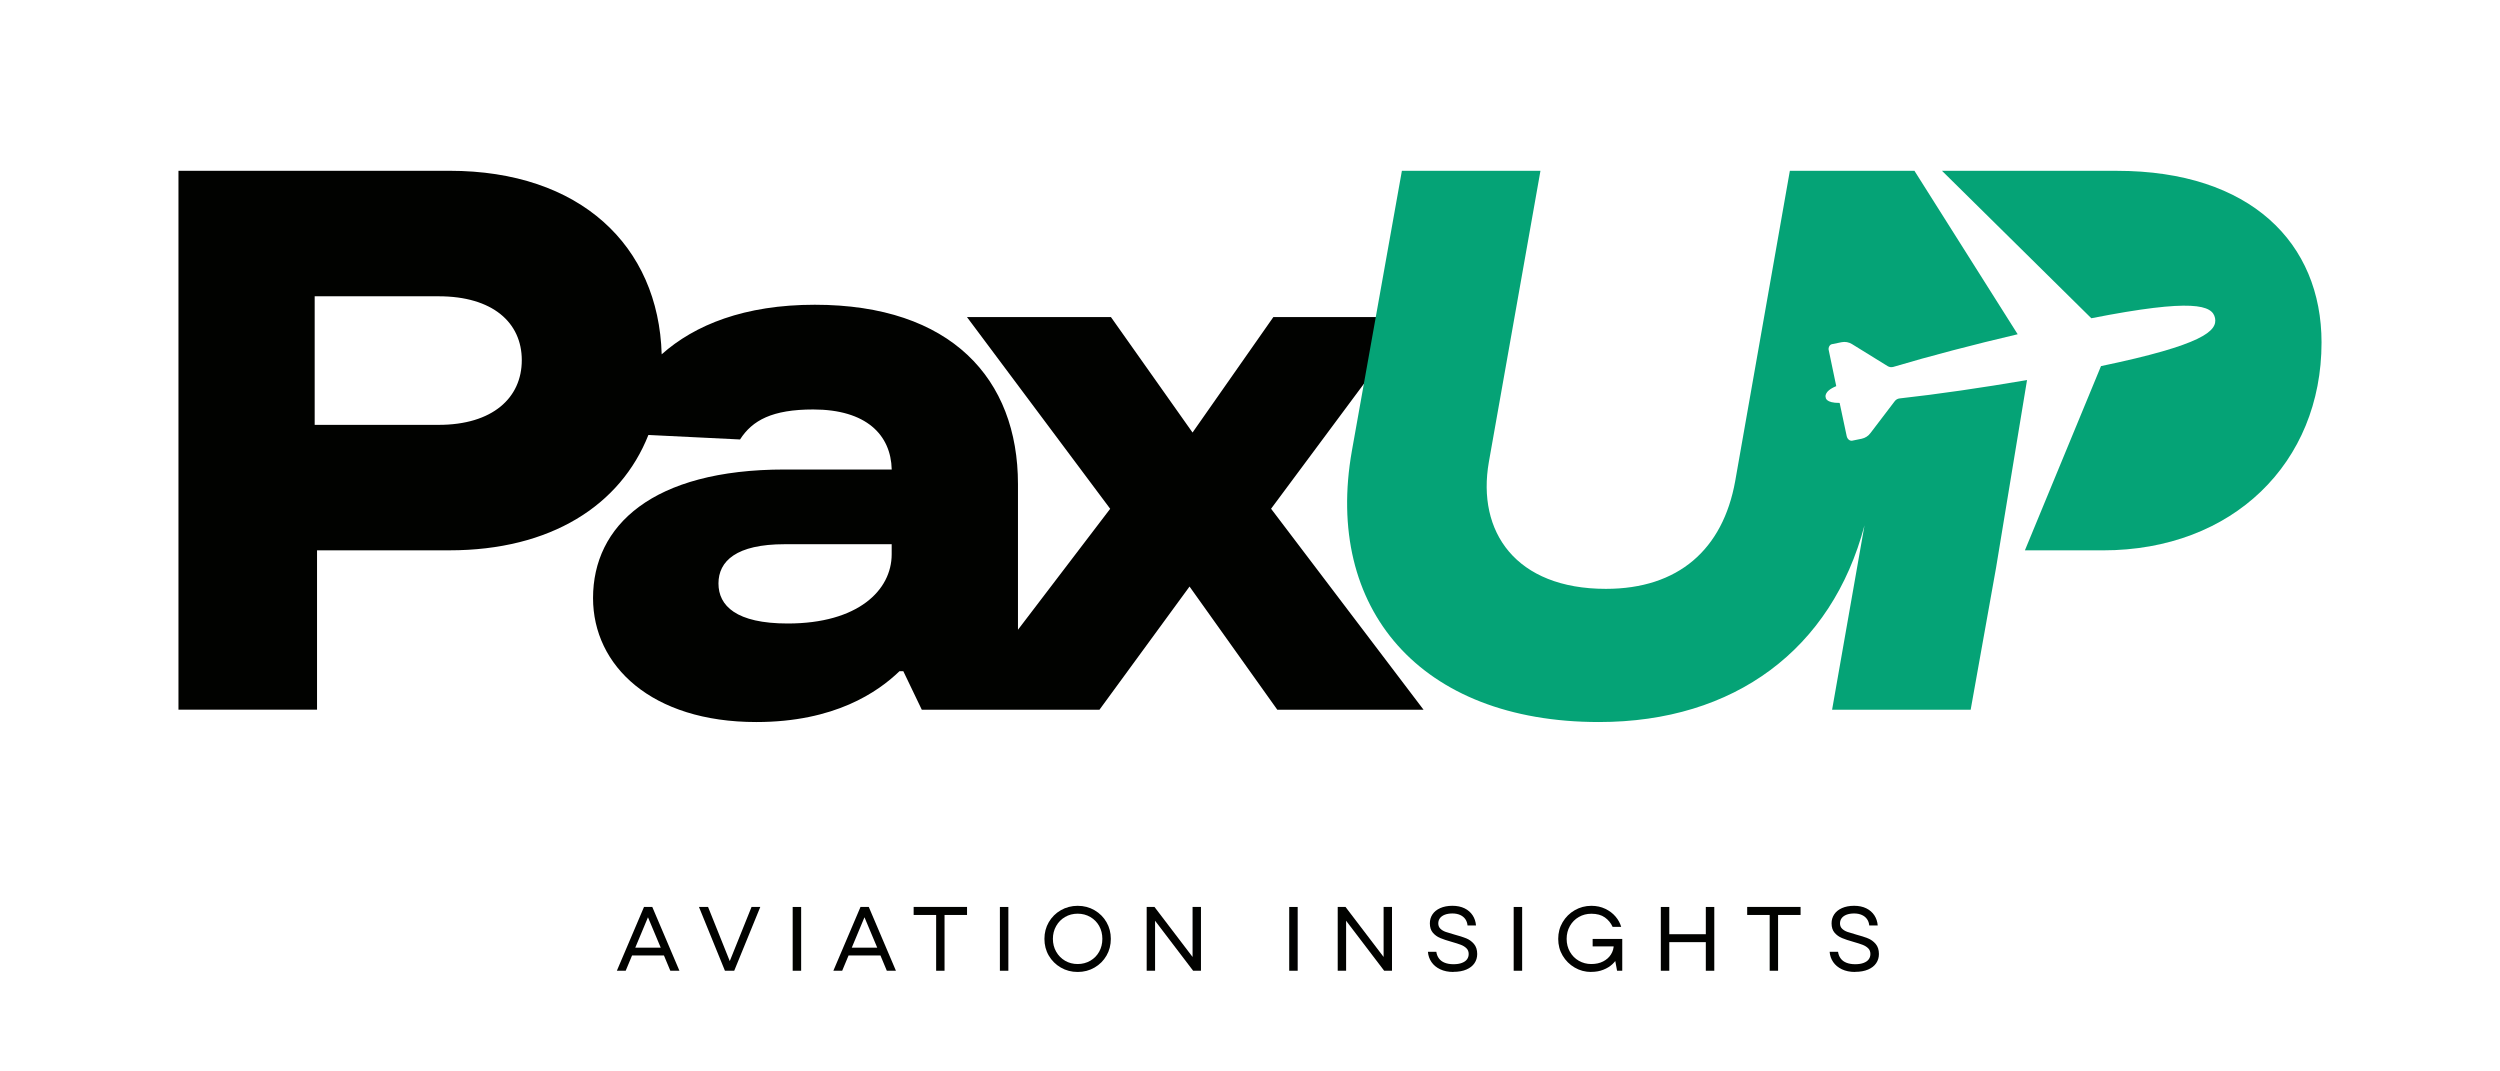
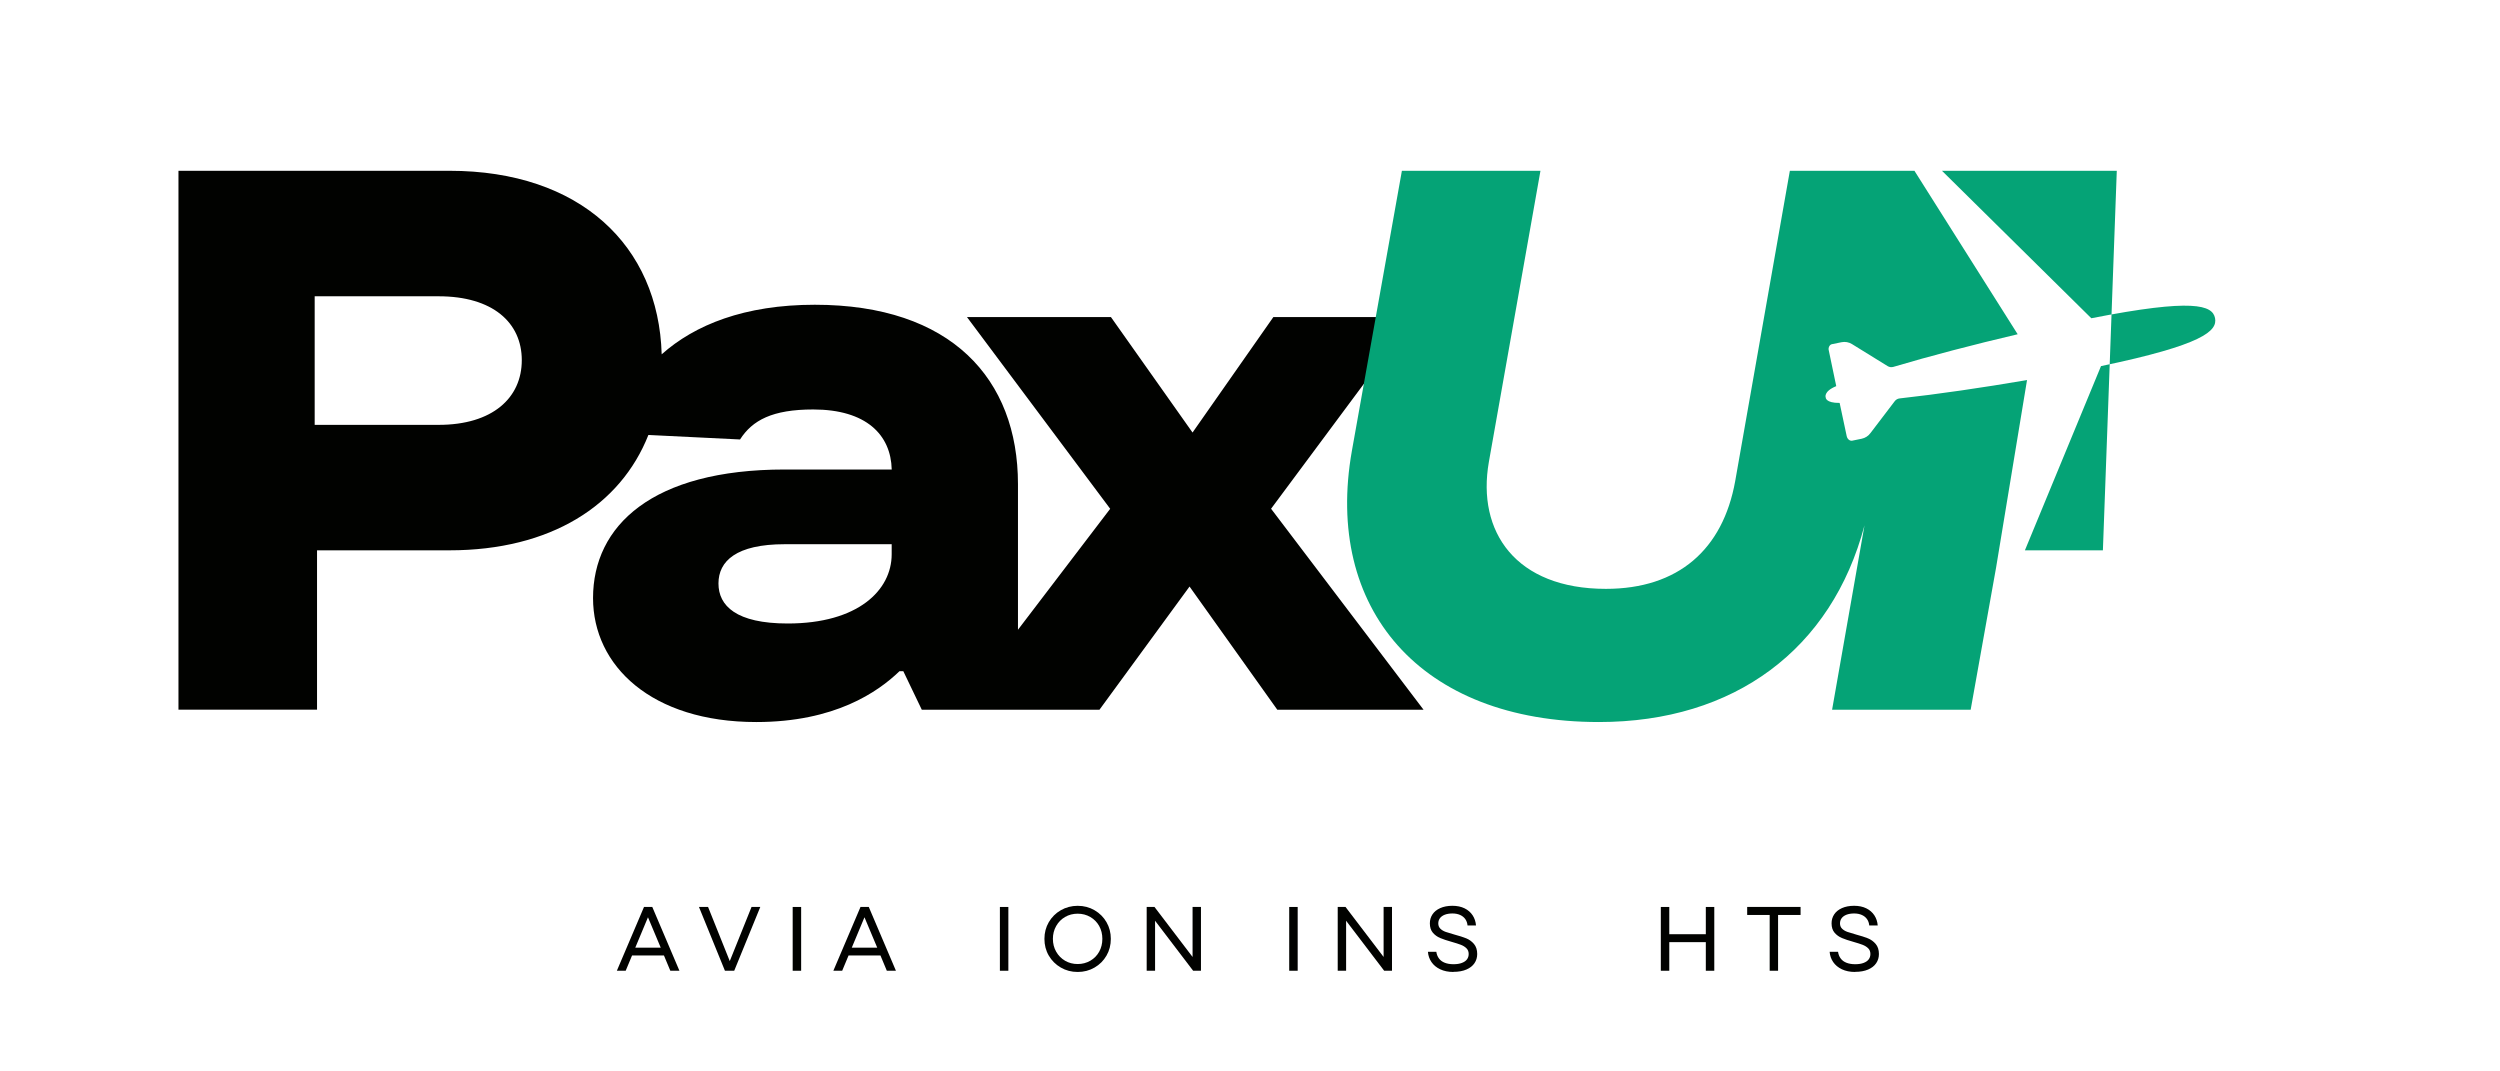
<svg xmlns="http://www.w3.org/2000/svg" id="Ebene_1" viewBox="0 0 700 300">
  <defs>
    <style>.cls-1{fill:#010200;}.cls-2{fill:#05a376;}</style>
  </defs>
  <path class="cls-1" d="M172.72,271.81l7.6-17.86h2.32l7.6,17.86h-2.55l-2.14-5.13-.31-.77-4.08-9.72h.54l-4.06,9.72-.31.77-2.14,5.13h-2.47ZM176.11,267.53l.87-2.19h9.06l.87,2.19h-10.79Z" />
  <path class="cls-1" d="M202.98,271.81l-7.27-17.86h2.55l6.28,15.67h-.41l6.3-15.67h2.45l-7.3,17.86h-2.6Z" />
  <path class="cls-1" d="M221.95,271.81v-17.86h2.37v17.86h-2.37Z" />
  <path class="cls-1" d="M233.34,271.81l7.6-17.86h2.32l7.6,17.86h-2.55l-2.14-5.13-.31-.77-4.08-9.72h.54l-4.06,9.72-.31.77-2.14,5.13h-2.47ZM236.73,267.53l.87-2.19h9.06l.87,2.19h-10.79Z" />
-   <path class="cls-1" d="M262.12,271.81v-15.62h-6.3v-2.25h14.95v2.25h-6.3v15.62h-2.35Z" />
  <path class="cls-1" d="M279.97,271.81v-17.86h2.37v17.86h-2.37Z" />
  <path class="cls-1" d="M301.75,272.15c-1.74,0-3.31-.41-4.73-1.24-1.42-.82-2.54-1.94-3.36-3.34-.82-1.4-1.22-2.96-1.22-4.68s.41-3.28,1.22-4.68c.82-1.4,1.93-2.52,3.36-3.34,1.42-.82,3-1.24,4.73-1.24s3.31.41,4.73,1.24c1.42.83,2.53,1.94,3.34,3.34.81,1.4,1.21,2.96,1.21,4.68s-.4,3.28-1.21,4.68c-.81,1.4-1.92,2.52-3.34,3.34-1.42.83-3,1.24-4.73,1.24ZM301.75,269.93c1.29,0,2.47-.31,3.53-.92,1.06-.61,1.89-1.45,2.49-2.53.59-1.07.89-2.27.89-3.6s-.3-2.53-.89-3.6c-.6-1.07-1.42-1.91-2.49-2.53-1.06-.61-2.24-.92-3.53-.92s-2.49.31-3.53.92c-1.05.61-1.88,1.45-2.49,2.53-.61,1.07-.92,2.27-.92,3.6s.31,2.53.92,3.6c.61,1.07,1.44,1.91,2.49,2.53,1.05.61,2.22.92,3.53.92Z" />
  <path class="cls-1" d="M321.07,271.81v-17.86h2.19l11.02,14.47h-.36v-14.47h2.35v17.86h-2.19l-11.02-14.47h.36v14.47h-2.35Z" />
  <path class="cls-1" d="M360.98,271.81v-17.86h2.37v17.86h-2.37Z" />
  <path class="cls-1" d="M374.56,271.81v-17.86h2.19l11.02,14.47h-.36v-14.47h2.35v17.86h-2.19l-11.02-14.47h.36v14.47h-2.35Z" />
  <path class="cls-1" d="M406.94,272.15c-1.41,0-2.64-.25-3.69-.75-1.05-.5-1.86-1.18-2.44-2.03-.58-.85-.91-1.8-.99-2.86h2.35c.1.71.35,1.34.74,1.86.39.53.93.93,1.62,1.2s1.5.41,2.44.41,1.73-.12,2.37-.37c.65-.25,1.12-.58,1.43-1.01.31-.42.46-.92.46-1.48,0-.66-.21-1.2-.63-1.61s-.94-.73-1.56-.97c-.62-.24-1.48-.51-2.56-.82-1.33-.37-2.4-.73-3.21-1.07-.82-.34-1.51-.84-2.07-1.49-.56-.65-.84-1.53-.84-2.62,0-.94.24-1.77.73-2.51s1.21-1.33,2.17-1.76c.96-.43,2.1-.65,3.41-.65s2.45.24,3.41.71,1.71,1.13,2.26,1.96c.54.83.86,1.78.94,2.83h-2.37c-.07-.7-.28-1.29-.64-1.79s-.84-.88-1.45-1.15c-.61-.27-1.33-.41-2.14-.41s-1.57.12-2.17.36-1.04.57-1.34.98c-.3.42-.45.9-.45,1.44,0,.61.2,1.11.59,1.49s.89.68,1.49.89c.6.21,1.42.46,2.46.75,1.34.36,2.44.71,3.28,1.05.84.34,1.56.86,2.17,1.57.6.71.91,1.65.91,2.82,0,.97-.26,1.83-.77,2.58-.51.75-1.26,1.34-2.26,1.77s-2.21.65-3.64.65Z" />
-   <path class="cls-1" d="M423.83,271.81v-17.86h2.37v17.86h-2.37Z" />
-   <path class="cls-1" d="M445.54,272.15c-1.68,0-3.23-.41-4.64-1.24-1.41-.82-2.53-1.94-3.36-3.34-.83-1.4-1.24-2.96-1.24-4.68s.41-3.28,1.24-4.68c.83-1.4,1.95-2.52,3.37-3.34,1.42-.82,2.98-1.24,4.68-1.24,1.43,0,2.73.28,3.89.84,1.17.56,2.13,1.29,2.88,2.18s1.28,1.85,1.57,2.87h-2.4c-.48-1.07-1.2-1.95-2.17-2.64-.97-.69-2.23-1.03-3.78-1.03-1.29,0-2.46.3-3.51.91-1.05.6-1.88,1.44-2.49,2.51-.61,1.07-.92,2.28-.92,3.62s.31,2.55.92,3.62c.61,1.07,1.44,1.91,2.49,2.51,1.05.6,2.21.91,3.48.91s2.39-.24,3.33-.73c.94-.48,1.68-1.14,2.19-1.96.52-.82.78-1.73.78-2.72l.54.48h-6.45v-2.09h8.29v8.9h-1.45l-.69-3.73h.82c-.31.65-.79,1.28-1.45,1.9s-1.5,1.14-2.51,1.54c-1.01.41-2.15.61-3.41.61Z" />
  <path class="cls-1" d="M465.03,271.81v-17.86h2.37v17.86h-2.37ZM466.92,263.8v-2.22h11.23v2.22h-11.23ZM477.63,271.81v-17.86h2.37v17.86h-2.37Z" />
  <path class="cls-1" d="M495.51,271.81v-15.62h-6.3v-2.25h14.95v2.25h-6.3v15.62h-2.35Z" />
  <path class="cls-1" d="M519.42,272.15c-1.41,0-2.64-.25-3.69-.75-1.05-.5-1.86-1.18-2.44-2.03s-.91-1.8-.99-2.86h2.35c.1.71.35,1.34.74,1.86.39.53.93.93,1.62,1.2s1.5.41,2.44.41,1.73-.12,2.37-.37c.65-.25,1.12-.58,1.43-1.01.31-.42.46-.92.46-1.48,0-.66-.21-1.2-.63-1.61s-.94-.73-1.56-.97c-.62-.24-1.48-.51-2.56-.82-1.33-.37-2.4-.73-3.21-1.07-.82-.34-1.51-.84-2.07-1.49-.56-.65-.84-1.53-.84-2.62,0-.94.24-1.77.73-2.51s1.21-1.33,2.17-1.76c.96-.43,2.1-.65,3.41-.65s2.45.24,3.41.71,1.71,1.13,2.26,1.96c.54.83.86,1.78.94,2.83h-2.37c-.07-.7-.28-1.29-.64-1.79s-.84-.88-1.45-1.15c-.61-.27-1.33-.41-2.14-.41s-1.57.12-2.17.36-1.04.57-1.34.98c-.3.42-.45.9-.45,1.44,0,.61.2,1.11.59,1.49s.89.68,1.49.89c.6.21,1.42.46,2.46.75,1.34.36,2.44.71,3.28,1.05.84.34,1.56.86,2.17,1.57.6.71.91,1.65.91,2.82,0,.97-.26,1.83-.77,2.58-.51.75-1.26,1.34-2.26,1.77s-2.21.65-3.64.65Z" />
  <path class="cls-1" d="M355.89,142.46l39.88-53.68h-39.23l-22.63,32.33-22.85-32.33h-40.31l40.1,53.68-25.82,33.87v-40.77c0-29.53-18.75-50.23-56.9-50.23-19.64,0-33.59,5.62-42.86,13.88-.87-30.46-22.86-51.39-59.41-51.39H49.97v150.89h38.8v-44.62h37.08c28.32,0,47.9-12.57,55.7-32.3l25.66,1.26c3.45-5.39,9.05-8.4,20.48-8.4,14.87,0,21.77,7.11,21.99,16.81h-29.96c-37.08,0-53.67,15.74-53.67,36,0,18.97,16.38,34.71,45.7,34.71,21.99,0,34.06-8.41,40.1-14.23h1.08l5.17,10.78h49.75l25.22-34.49,24.57,34.49h40.95l-42.68-56.26ZM122.82,118.96h-34.71v-36h34.71c15.09,0,23.28,7.33,23.28,17.89s-8.19,18.11-23.28,18.11ZM249.67,155.18c0,10.13-9.48,19.4-29.1,19.4-14.44,0-19.4-4.96-19.4-11.21s4.96-10.99,18.54-10.99h29.96v2.8Z" />
  <path class="cls-2" d="M567.55,106.42c-12.33,2.11-25.14,3.98-35.67,5.14-.55.06-1.02.34-1.36.78l-6.76,8.88c-.6.84-1.49,1.42-2.5,1.63l-2.74.56s-.52.06-.95-.37c-.39-.38-.49-.91-.49-.91l-1.98-9.31c-3.97.04-3.9-1.52-3.9-1.52,0,0-.73-1.67,2.95-3.18l-2.09-10s-.18-.5.09-1.08.74-.66.74-.66l2.74-.56c1.01-.2,2.06-.02,2.94.53l9.95,6.15c.49.3,1.06.39,1.61.23,10.14-3.02,22.65-6.29,34.82-9.14l-28.87-45.71s0-.04,0-.05h-34.92l-15.3,86.87c-3.45,19.18-15.95,30.18-36.21,30.18-25.22,0-36.21-15.95-32.76-35.57l14.44-81.48h-38.8l-14.01,78.46c-7.76,43.98,18.97,75.88,69.19,75.88,37.94,0,65.21-20.4,74.35-55.07l-9.07,51.62h38.8l7.11-39.76,8.67-52.54Z" />
-   <path class="cls-2" d="M592.7,47.83h-48.94l41.81,41.28c28.62-5.63,33.91-3.65,34.64-.05.73,3.6-3.37,7.49-31.93,13.45l-21.31,51.59h21.84c36.43,0,61.22-24.57,61.22-58.2,0-27.81-19.83-48.07-57.34-48.07Z" />
+   <path class="cls-2" d="M592.7,47.83h-48.94l41.81,41.28c28.62-5.63,33.91-3.65,34.64-.05.73,3.6-3.37,7.49-31.93,13.45l-21.31,51.59h21.84Z" />
</svg>